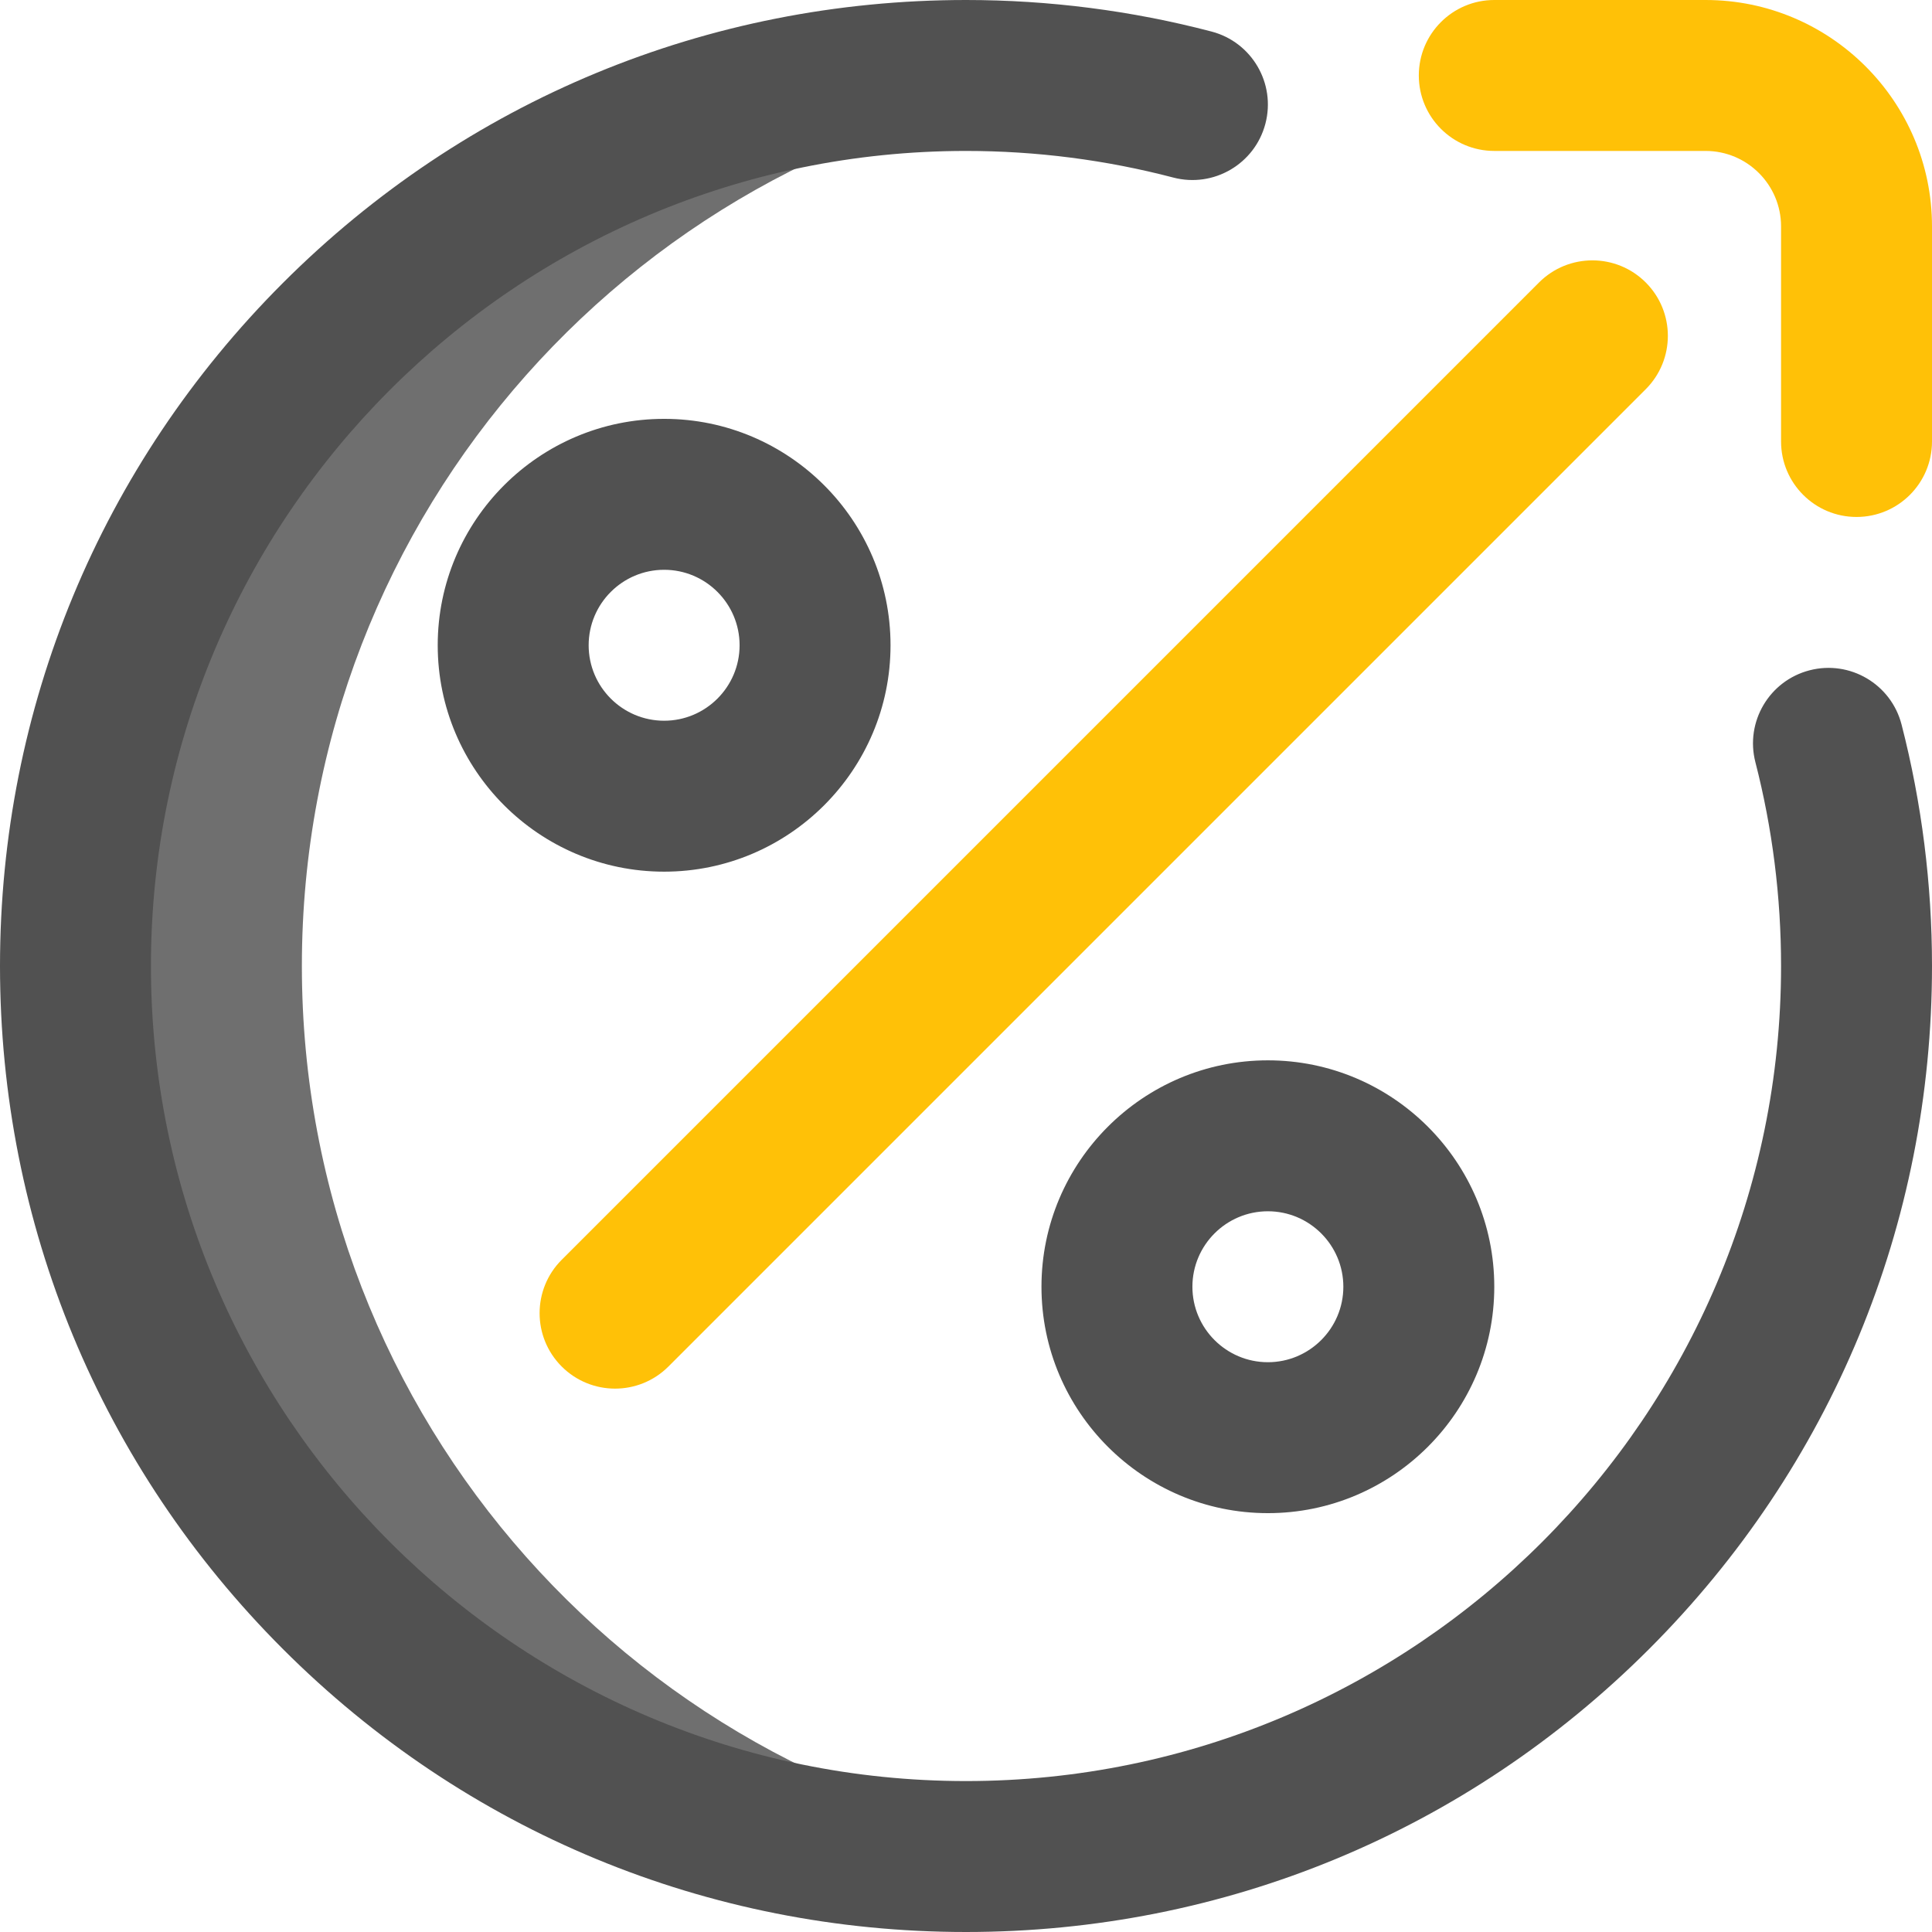
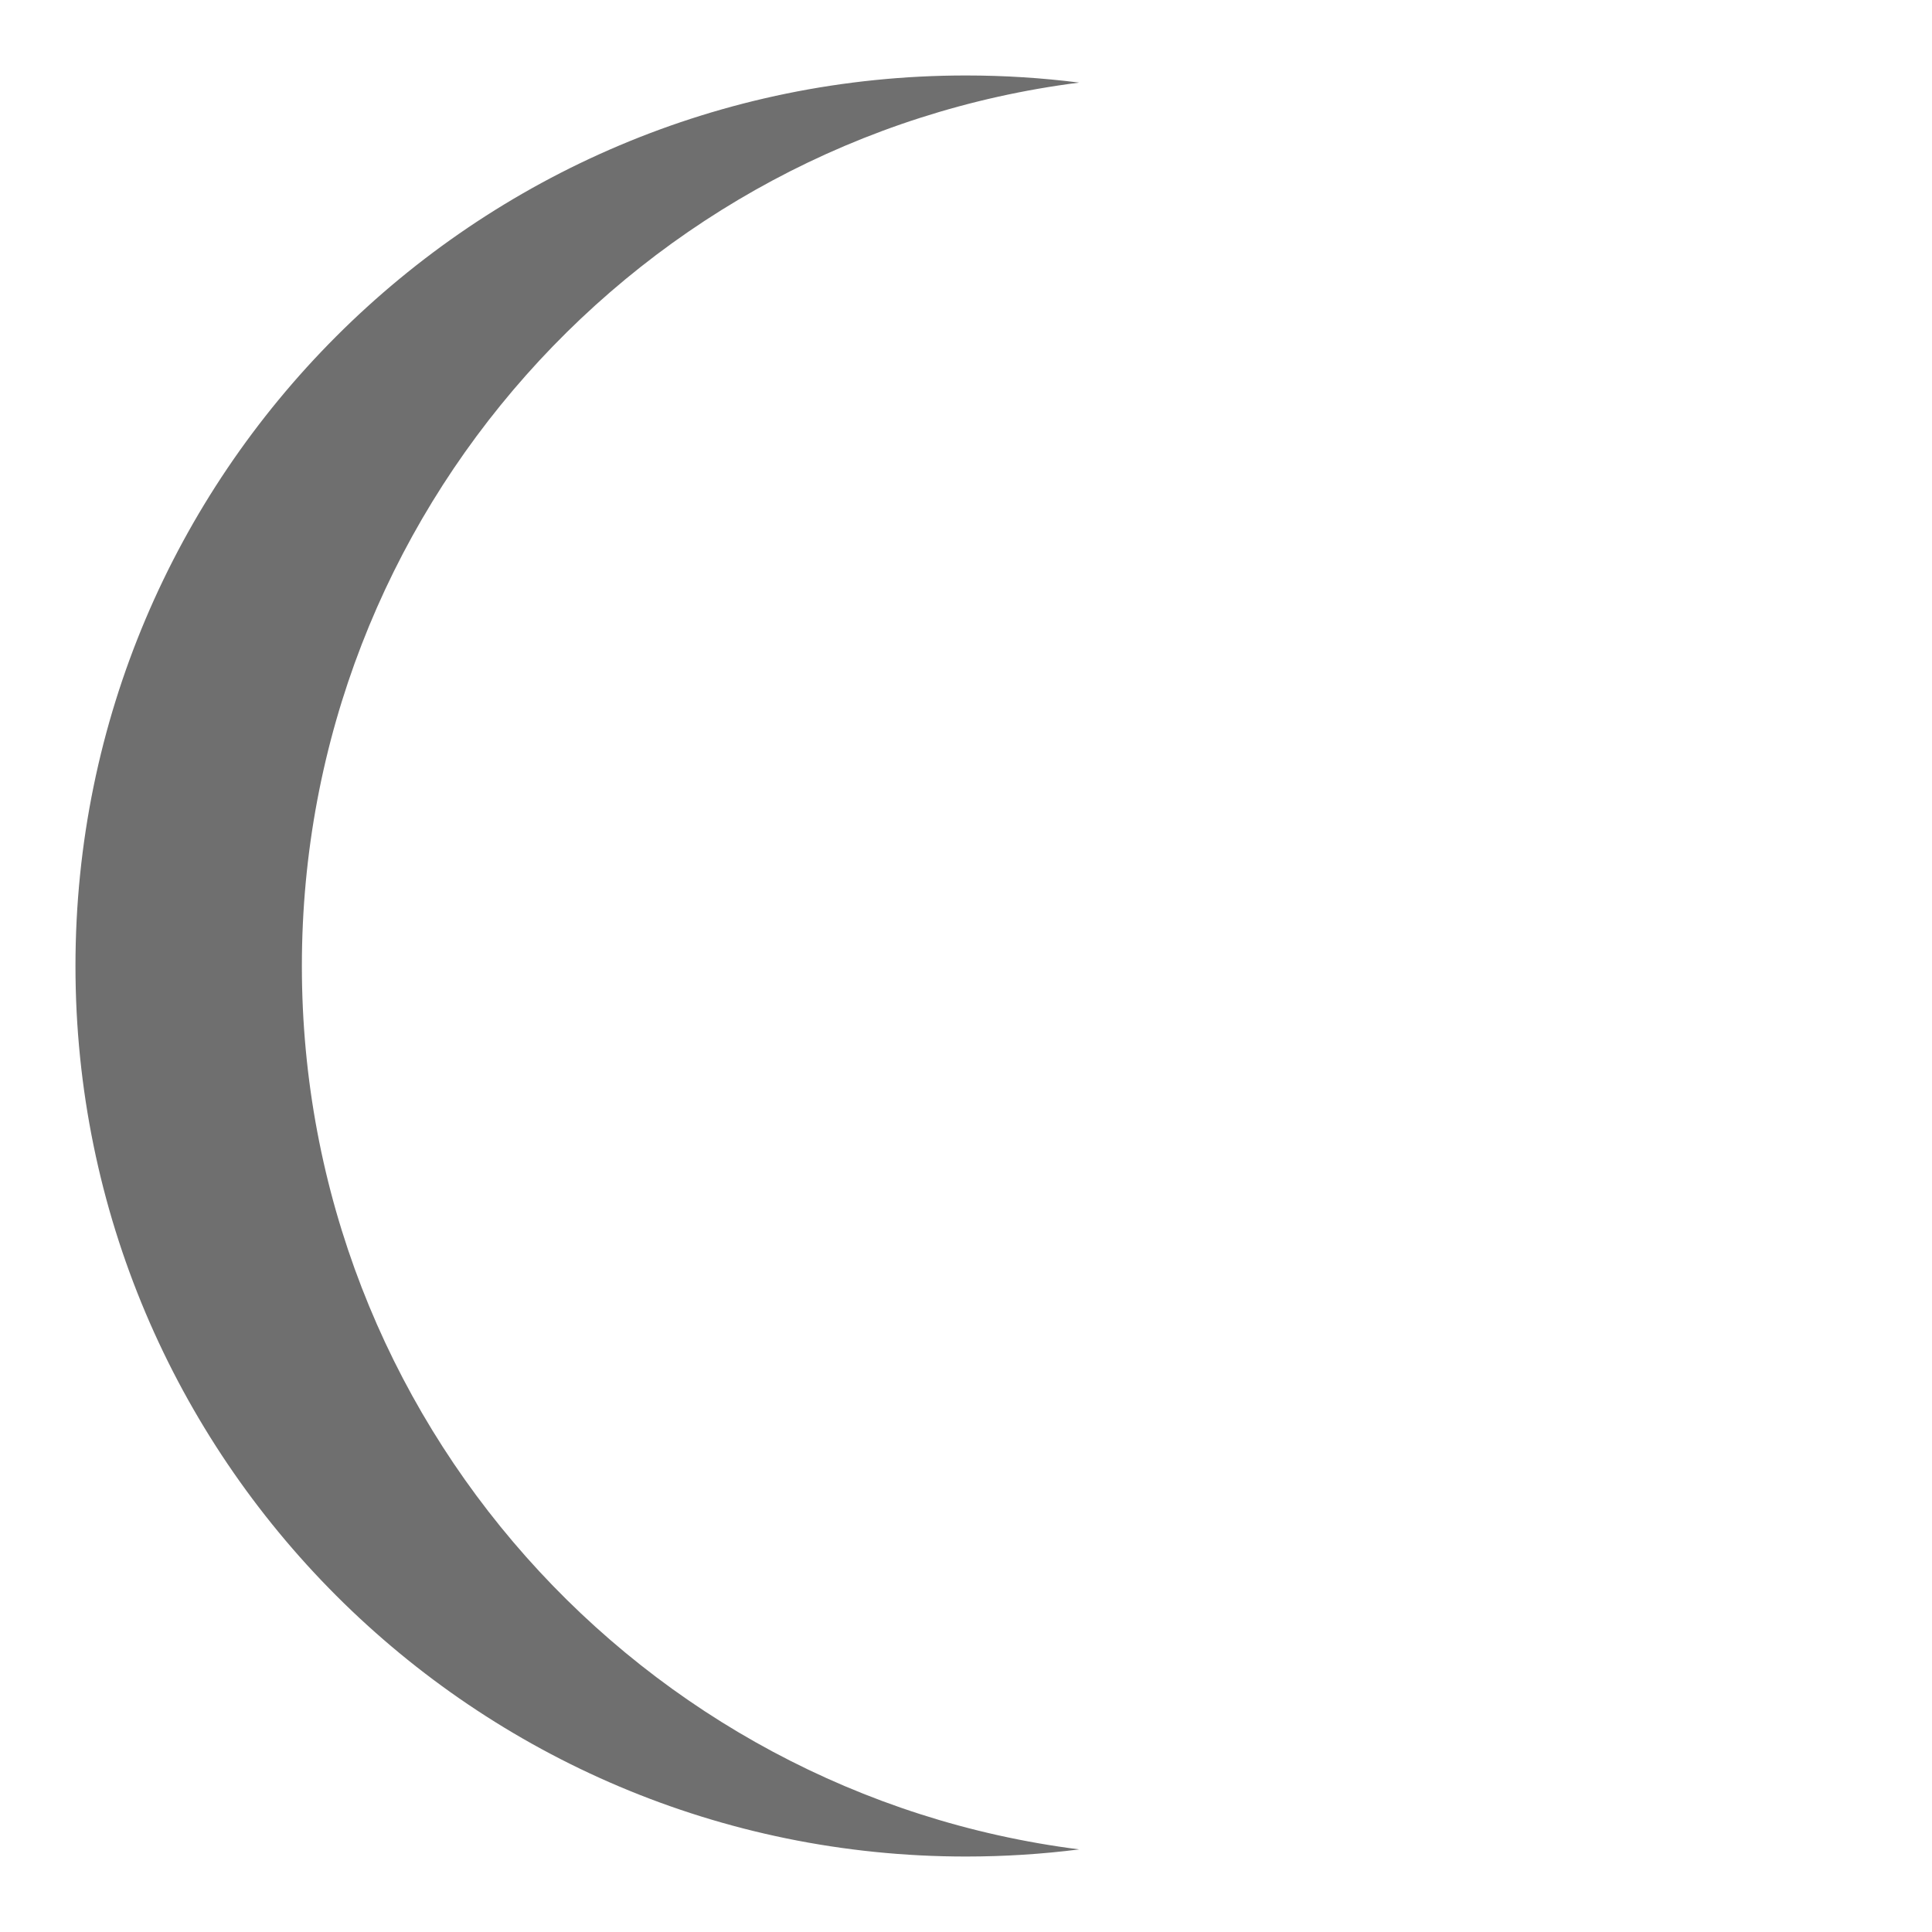
<svg xmlns="http://www.w3.org/2000/svg" width="100%" height="100%" viewBox="0 0 512 512" version="1.1" xml:space="preserve" style="fill-rule:evenodd;clip-rule:evenodd;stroke-linejoin:round;stroke-miterlimit:2;">
  <g>
    <path d="M80,256C80,135.824 169.826,36.628 286,21.89C276.176,20.643 266.163,20 256,20C125.661,20 20,125.661 20,256C20,386.339 125.661,492 256,492C266.163,492 276.176,491.357 286,490.11C169.826,475.372 80,376.176 80,256Z" style="fill:rgb(111,111,111);fill-rule:nonzero;" />
-     <path d="M492,137C480.954,137 472,128.046 472,117L472,60C472,48.972 463.028,40 452,40L396,40C384.954,40 376,31.046 376,20C376,8.954 384.954,0 396,0L452,0C485.084,0 512,26.916 512,60L512,117C512,128.046 503.046,137 492,137ZM177.142,362.142L436.142,103.142C443.953,95.331 443.953,82.668 436.142,74.858C428.331,67.048 415.668,67.047 407.858,74.858L148.858,333.858C141.047,341.669 141.047,354.332 148.858,362.142C152.763,366.047 157.881,368 163,368C168.119,368 173.237,366.047 177.142,362.142Z" style="fill:rgb(255,193,7);fill-rule:nonzero;" />
-     <path d="M336,401C302.916,401 276,374.084 276,341C276,307.916 302.916,281 336,281C369.084,281 396,307.916 396,341C396,374.084 369.084,401 336,401ZM336,321C324.972,321 316,329.972 316,341C316,352.028 324.972,361 336,361C347.028,361 356,352.028 356,341C356,329.972 347.028,321 336,321ZM176,231C142.916,231 116,204.084 116,171C116,137.916 142.916,111 176,111C209.084,111 236,137.916 236,171C236,204.084 209.084,231 176,231ZM176,151C164.972,151 156,159.972 156,171C156,182.028 164.972,191 176,191C187.028,191 196,182.028 196,171C196,159.972 187.028,151 176,151ZM437.02,437.019C485.371,388.667 512,324.38 512,256C512,234.339 509.286,212.811 503.934,192.015C501.181,181.317 490.274,174.876 479.58,177.631C468.883,180.384 462.443,191.288 465.196,201.985C469.711,219.526 472,237.7 472,256C472,375.103 375.103,472 256,472C136.897,472 40,375.103 40,256C40,136.897 136.897,40 256,40C274.594,40 293.075,42.373 310.929,47.053C321.616,49.852 332.546,43.462 335.346,32.777C338.146,22.092 331.755,11.16 321.07,8.36C299.908,2.813 278.015,-0 256,-0C187.62,-0 123.333,26.629 74.98,74.98C26.629,123.333 -0,187.62 -0,256C-0,324.38 26.629,388.667 74.98,437.019C123.333,485.371 187.62,512 256,512C324.38,512 388.667,485.371 437.02,437.019Z" style="fill:rgb(81,81,81);fill-rule:nonzero;" />
  </g>
</svg>